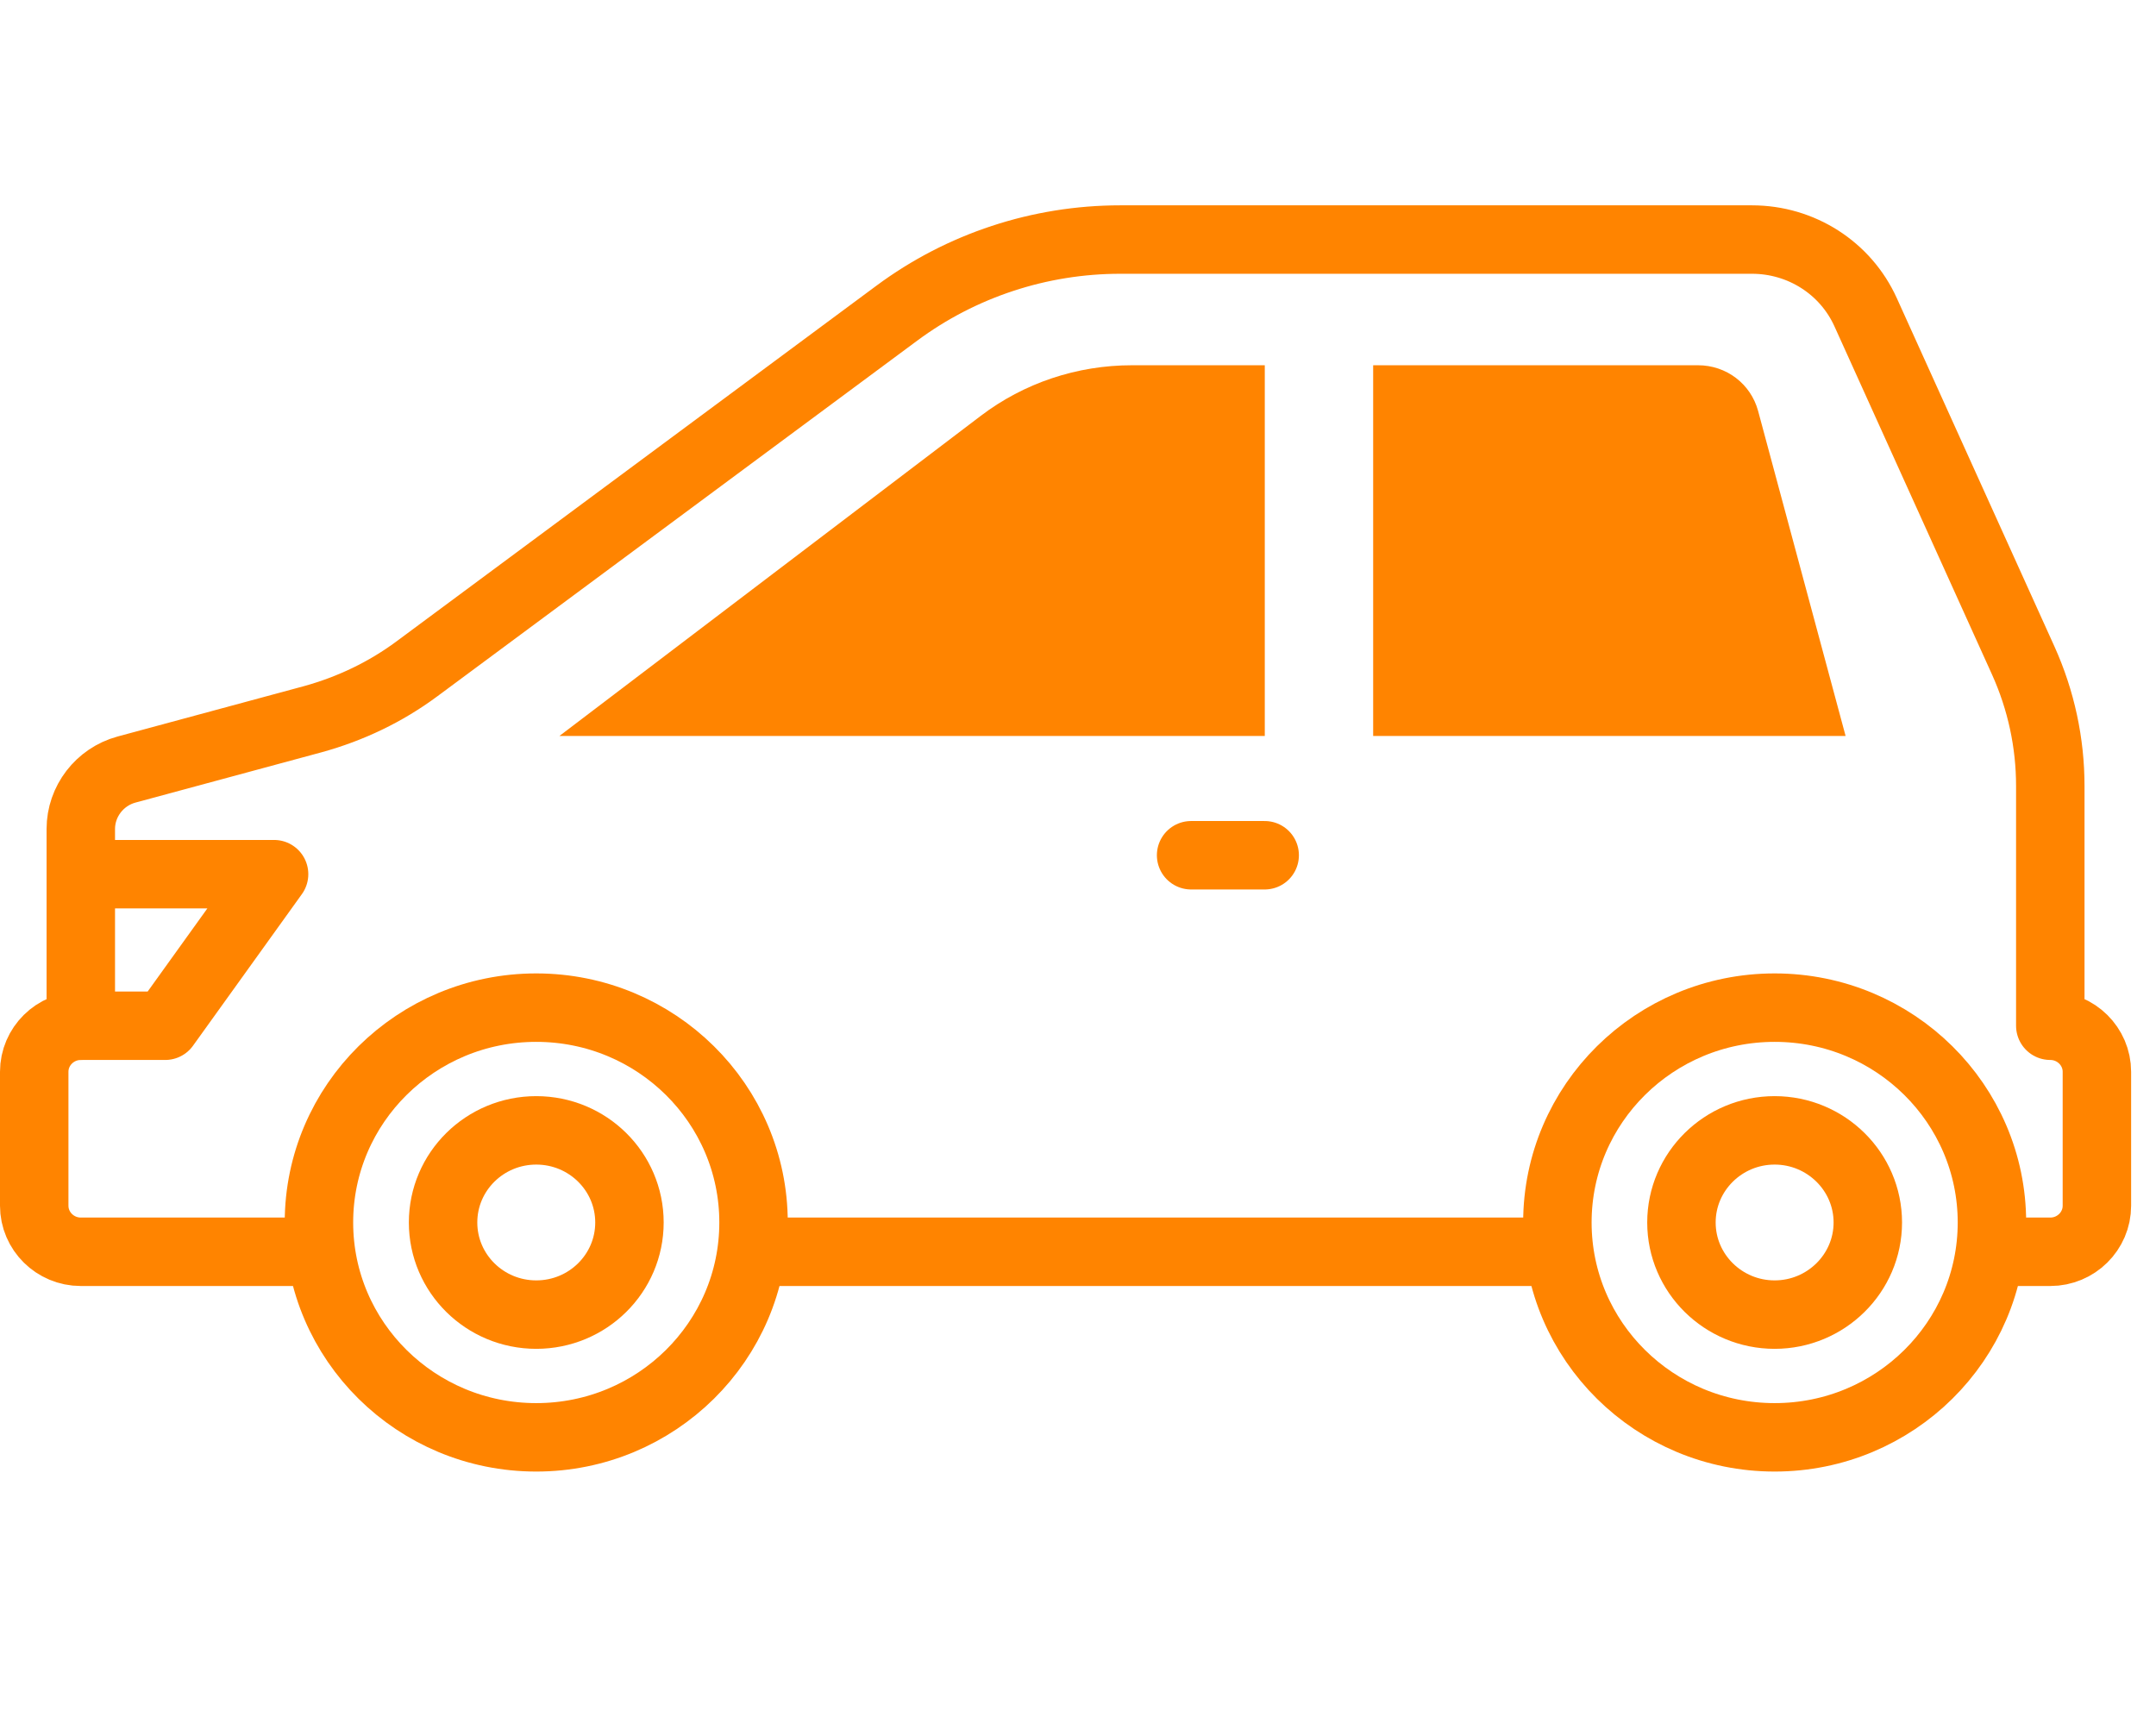
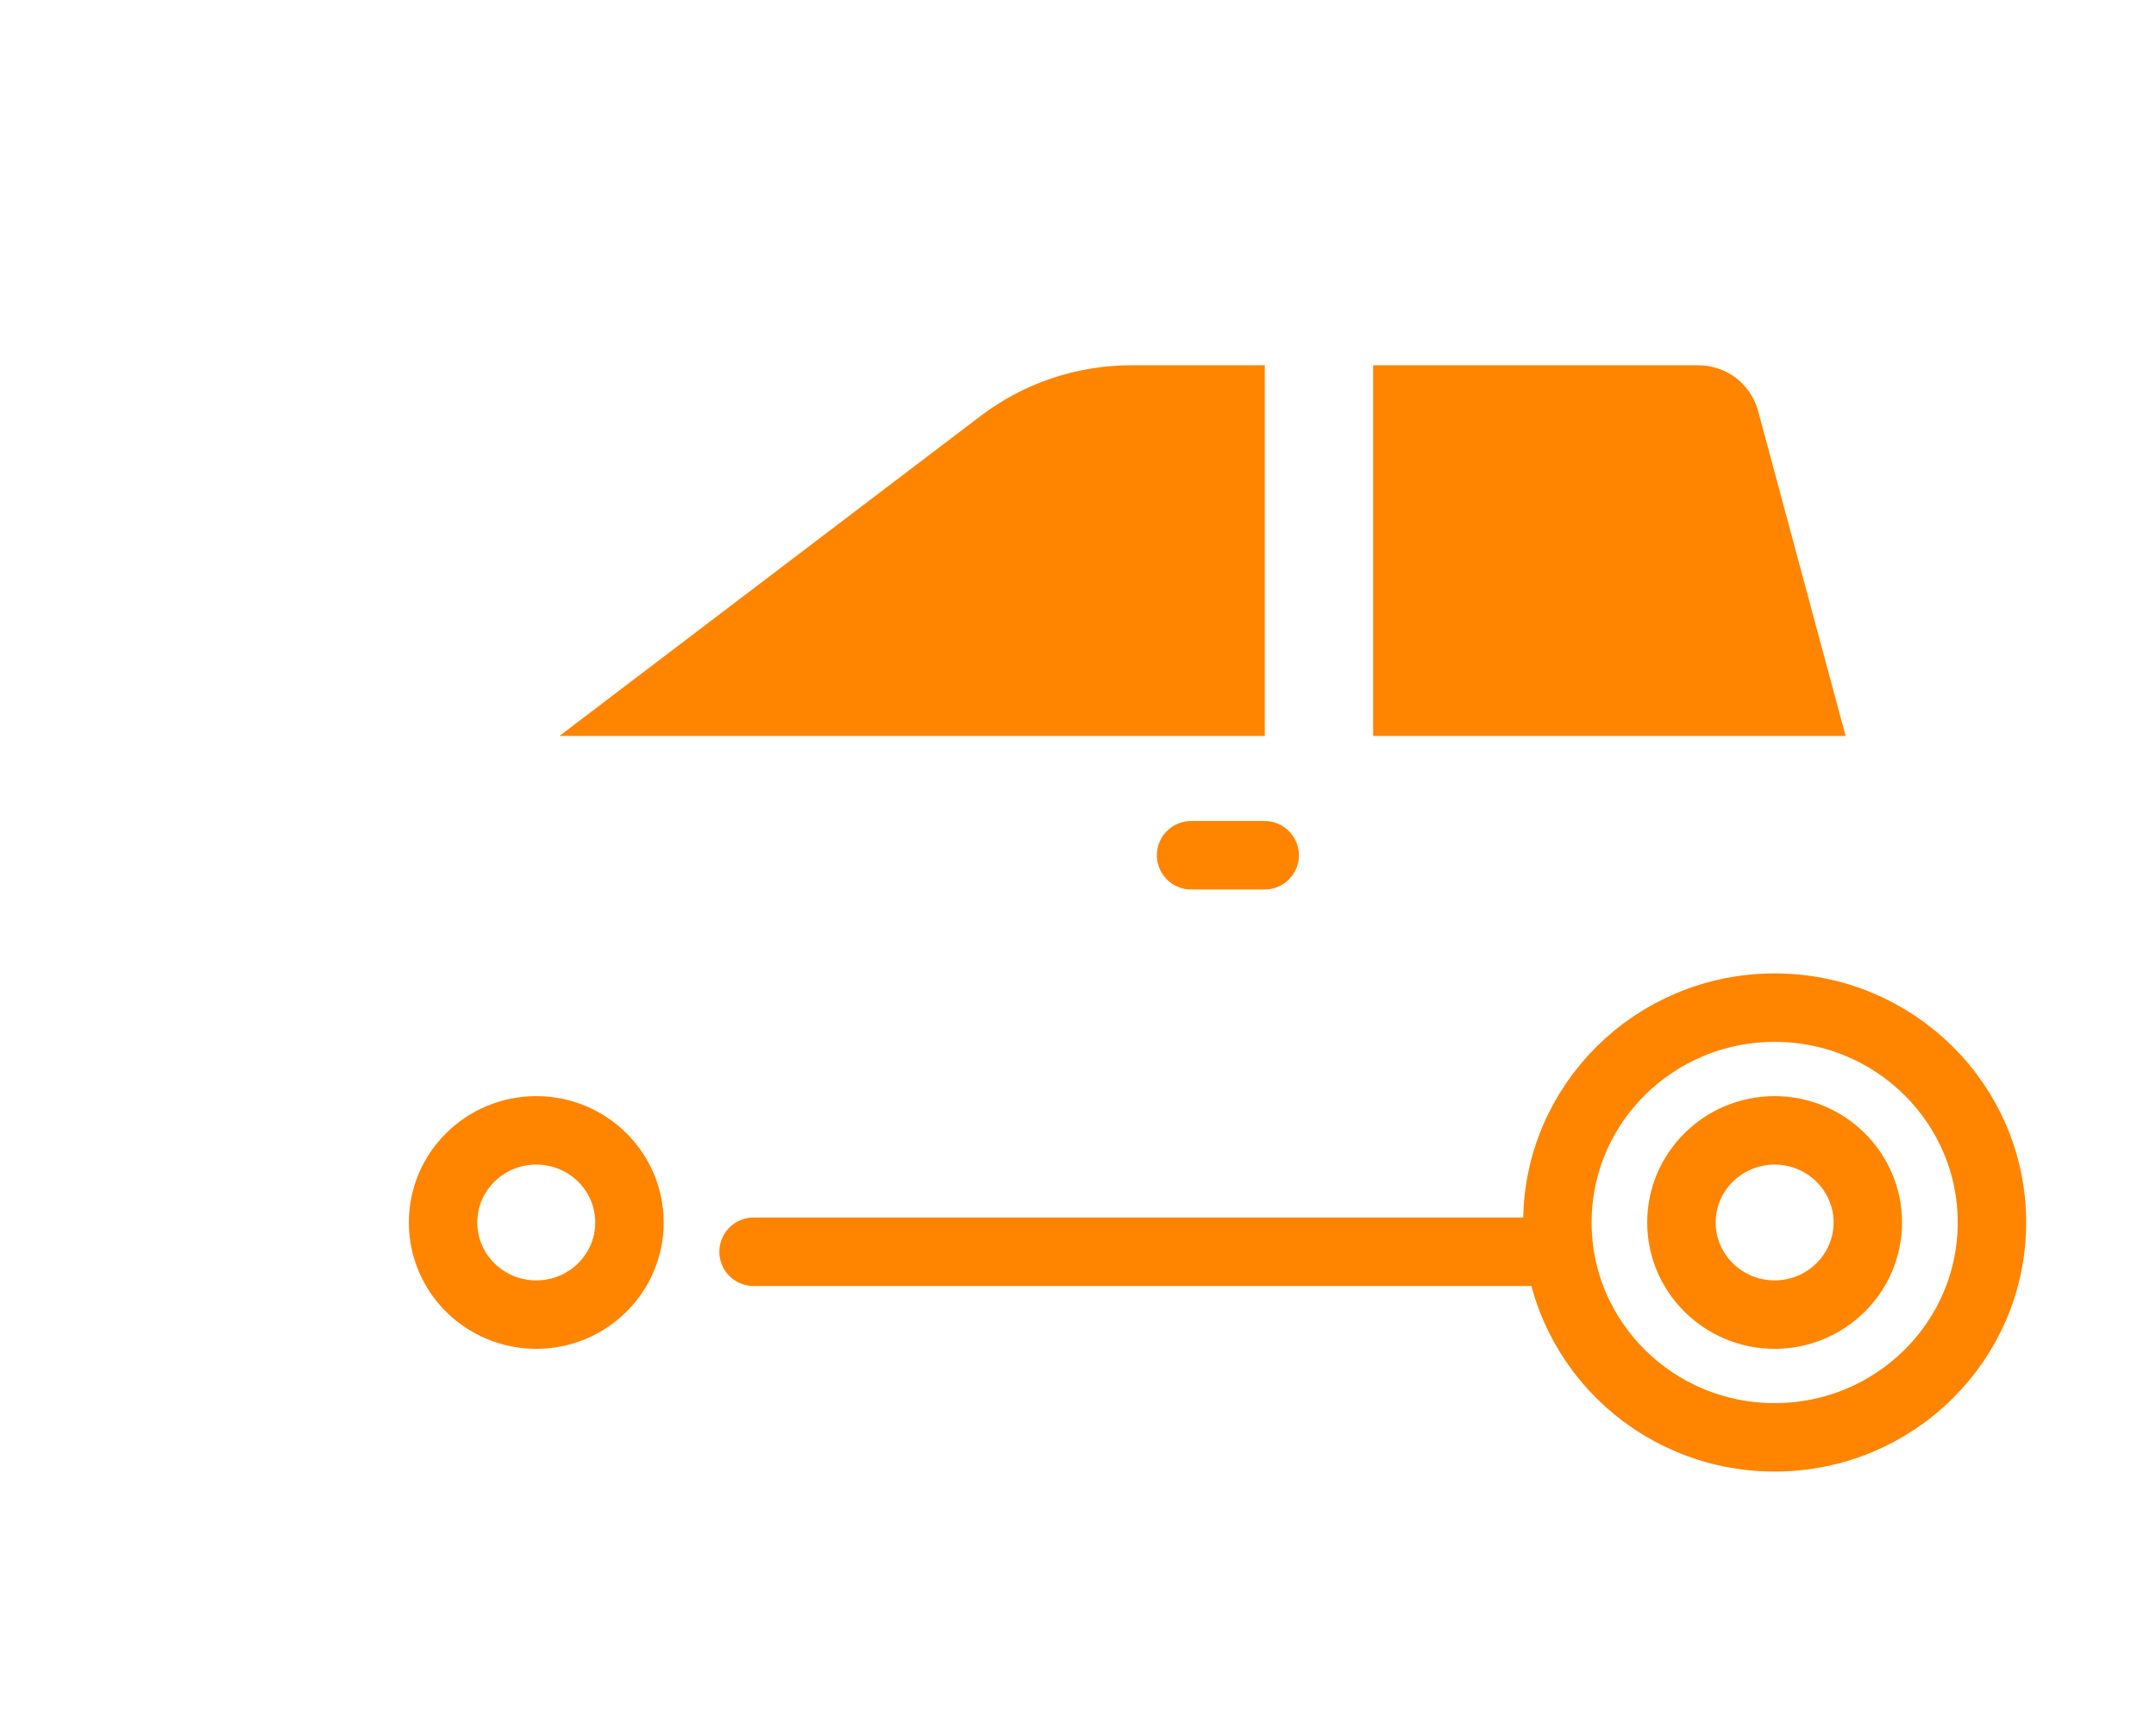
<svg xmlns="http://www.w3.org/2000/svg" width="63" height="50" viewBox="0 0 63 50" fill="none">
-   <path d="M15.669 42C19.176 42 22.019 39.189 22.019 35.722C22.019 32.255 19.176 29.444 15.669 29.444C12.163 29.444 9.32 32.255 9.32 35.722C9.32 39.189 12.163 42 15.669 42Z" stroke="#FF8400" stroke-width="2" stroke-linecap="round" stroke-linejoin="round" />
  <path d="M51.857 42C55.364 42 58.206 39.189 58.206 35.722C58.206 32.255 55.364 29.444 51.857 29.444C48.35 29.444 45.508 32.255 45.508 35.722C45.508 39.189 48.35 42 51.857 42Z" stroke="#FF8400" stroke-width="2" stroke-linecap="round" stroke-linejoin="round" />
  <path d="M15.67 38.414C17.174 38.414 18.393 37.209 18.393 35.722C18.393 34.235 17.174 33.03 15.67 33.03C14.166 33.03 12.947 34.235 12.947 35.722C12.947 37.209 14.166 38.414 15.67 38.414Z" stroke="#FF8400" stroke-width="2" stroke-linecap="round" stroke-linejoin="round" />
  <path d="M54.579 35.722C54.579 37.207 53.357 38.414 51.856 38.414C50.354 38.414 49.133 37.207 49.133 35.722C49.133 34.237 50.354 33.03 51.856 33.03C53.357 33.03 54.579 34.237 54.579 35.722Z" stroke="#FF8400" stroke-width="2" stroke-linecap="round" stroke-linejoin="round" />
  <path d="M45.495 36.578H22.02" stroke="#FF8400" stroke-width="2" stroke-linecap="round" stroke-linejoin="round" />
-   <path d="M9.309 36.578H2.361C1.611 36.578 1 35.974 1 35.232V31.319C1 30.577 1.611 29.973 2.361 29.973V24.224C2.361 23.418 2.909 22.701 3.697 22.487L9.143 21.015C10.238 20.713 11.268 20.223 12.184 19.543L26.206 9.151C28.089 7.755 30.379 7 32.733 7H51.195C52.633 7 53.931 7.83 54.516 9.126L59.122 19.304C59.644 20.462 59.911 21.707 59.911 22.965V29.973C60.662 29.973 61.273 30.577 61.273 31.319V35.232C61.273 35.974 60.662 36.578 59.911 36.578H58.219" stroke="#FF8400" stroke-width="2" stroke-linecap="round" stroke-linejoin="round" />
  <path d="M36.958 21.506H16.346L28.65 12.158C29.922 11.189 31.474 10.673 33.078 10.673H36.958V21.506Z" fill="#FF8400" />
  <path d="M40.138 21.506H53.93L51.373 12.007C51.157 11.214 50.444 10.673 49.617 10.673H40.125V21.506H40.138Z" fill="#FF8400" />
-   <path d="M2.805 25.544H8.009L4.828 29.973H2.359" stroke="#FF8400" stroke-width="2" stroke-linecap="round" stroke-linejoin="round" />
  <path d="M34.805 24.991H36.955" stroke="#FF8400" stroke-width="2" stroke-linecap="round" stroke-linejoin="round" />
</svg>